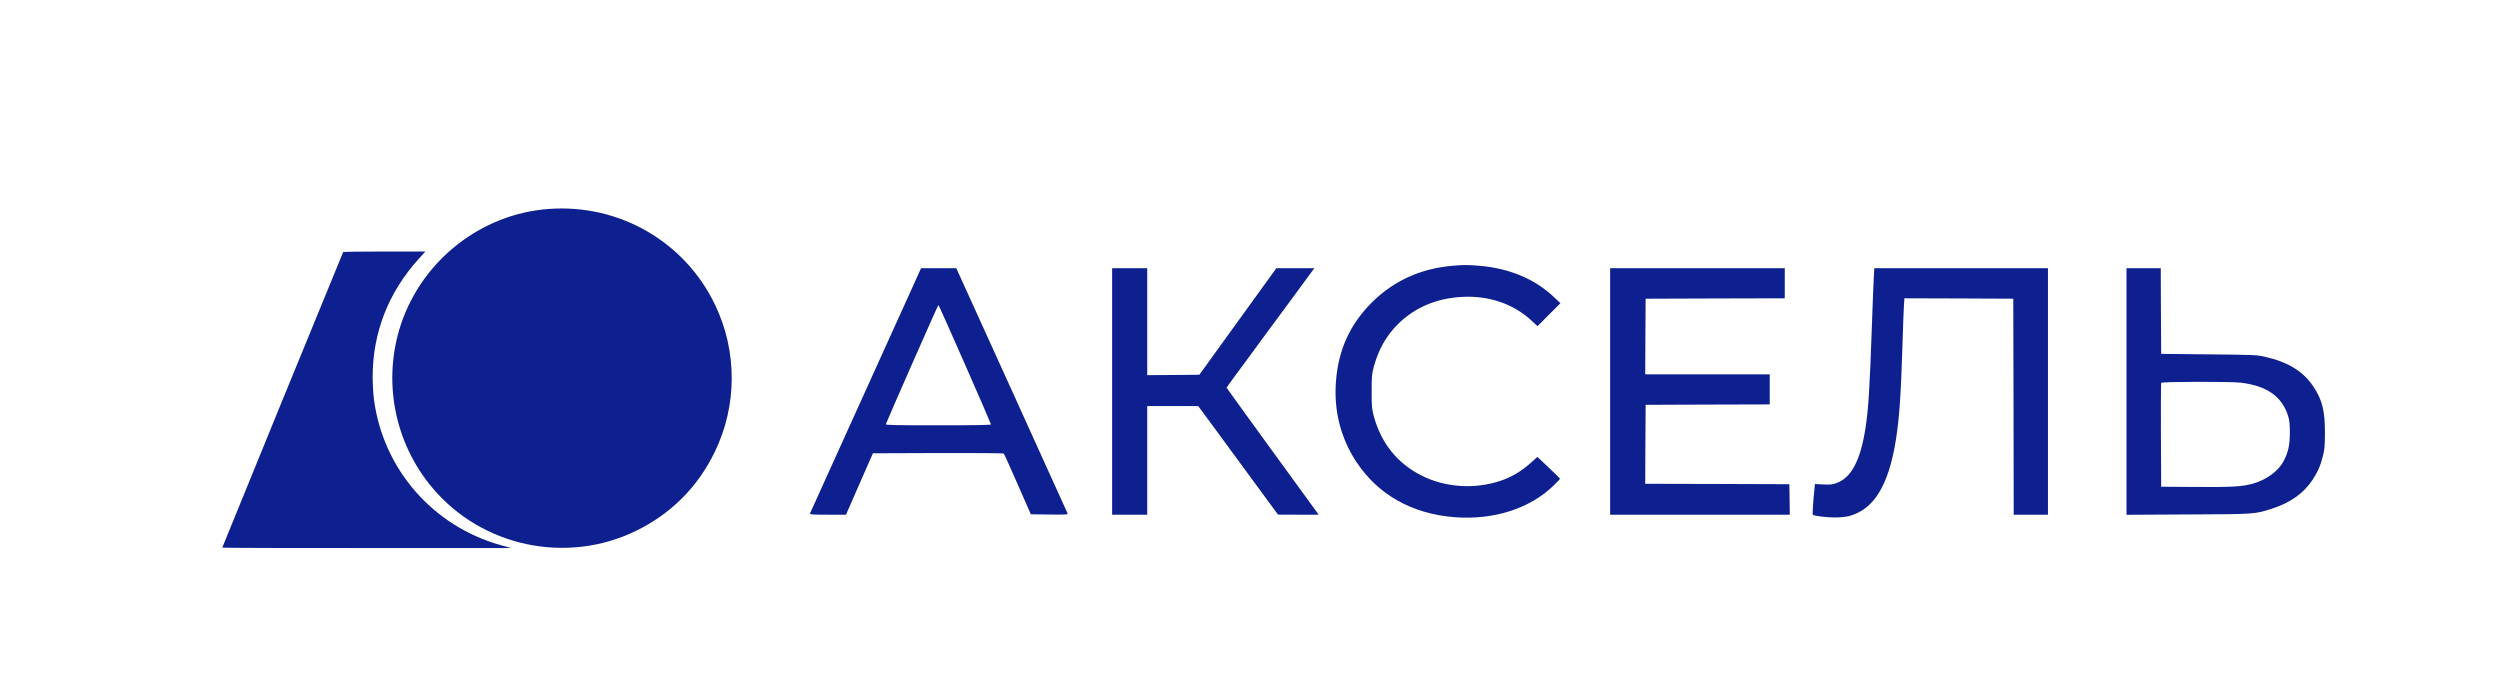
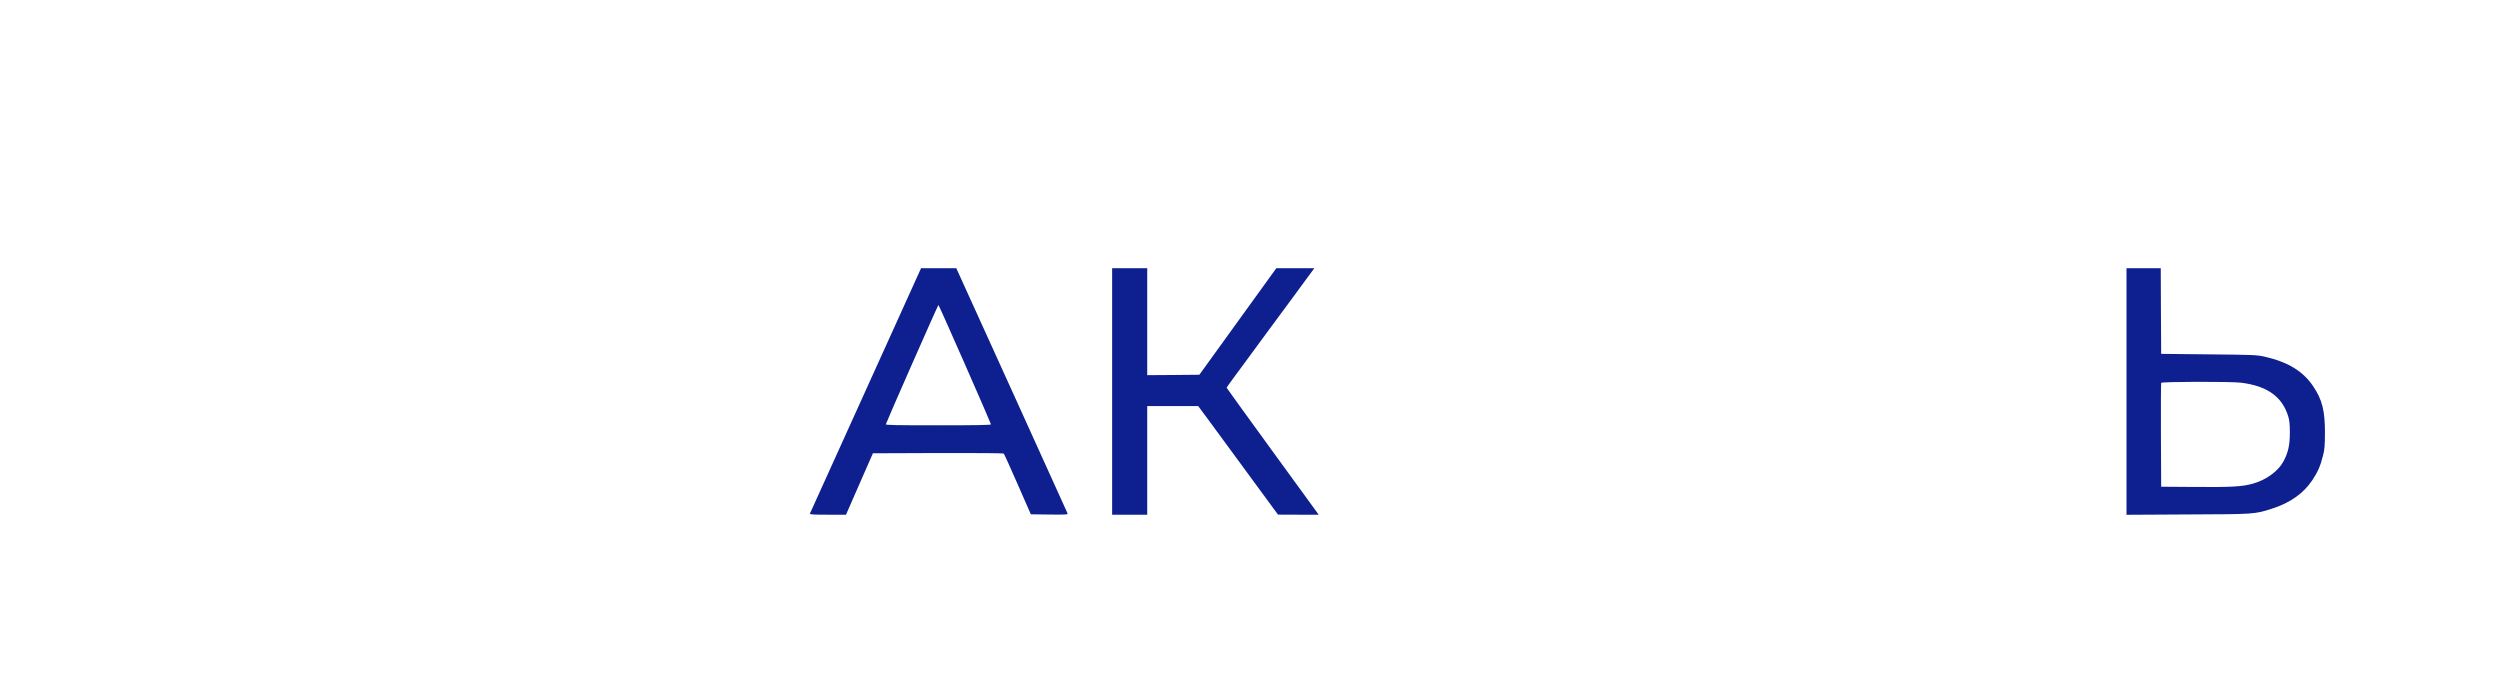
<svg xmlns="http://www.w3.org/2000/svg" version="1.0" width="2992pt" height="832pt" viewBox="0 0 2992 832" preserveAspectRatio="xMidYMid meet">
  <g transform="translate(0,832) scale(0.1,-0.1)" fill="#0e2090" stroke="none">
-     <path d="M6564 5819 c-804 -60 -1508 -611 -1765 -1379 -223 -670 -82 -1412 373 -1955 592 -708 1607 -924 2438 -519 420 204 742 526 945 947 268 552 270 1199 5 1755 -363 761 -1151 1215 -1996 1151z" />
-     <path d="M4107 5303 c-8 -14 -1447 -3531 -1447 -3537 0 -3 777 -6 1728 -5 l1727 0 -120 34 c-815 227 -1411 912 -1520 1748 -8 65 -15 186 -15 270 1 527 188 1006 547 1404 l84 93 -490 0 c-269 0 -492 -3 -494 -7z" />
-     <path d="M17380 5139 c-381 -34 -702 -181 -961 -438 -263 -264 -399 -562 -430 -940 -28 -353 55 -682 244 -969 260 -394 668 -623 1178 -662 463 -35 893 101 1177 374 45 43 82 82 82 86 0 4 -61 64 -135 134 l-135 128 -72 -65 c-126 -111 -233 -175 -372 -222 -305 -102 -657 -80 -938 61 -293 146 -487 387 -576 712 -24 90 -26 112 -26 297 0 183 2 208 26 296 55 204 148 369 285 506 203 203 465 314 775 330 325 16 616 -86 835 -291 l64 -60 137 138 137 137 -80 76 c-229 215 -531 342 -890 372 -135 12 -188 12 -325 0z" />
    <path d="M11011 5083 c-41 -88 -1314 -2900 -1318 -2910 -4 -10 43 -13 213 -13 l219 0 161 368 161 367 778 3 c489 1 782 -1 788 -7 6 -6 81 -171 167 -368 l157 -358 223 -3 c209 -2 222 -1 216 15 -4 10 -305 674 -669 1476 l-662 1457 -211 0 -211 0 -12 -27z m537 -1122 c172 -390 312 -714 312 -720 0 -8 -191 -11 -631 -11 -522 0 -630 2 -627 13 7 28 623 1427 629 1427 3 0 146 -319 317 -709z" />
    <path d="M13310 3635 l0 -1475 210 0 210 0 0 650 0 650 305 0 305 0 113 -152 c137 -186 299 -406 607 -827 l235 -320 243 -1 243 0 -19 28 c-11 15 -259 356 -551 757 -292 402 -531 732 -531 735 0 3 39 57 85 120 47 63 117 158 155 210 38 52 149 203 246 335 98 132 234 317 303 410 68 94 155 212 193 263 l68 92 -227 0 -228 0 -461 -638 -460 -637 -312 -3 -312 -2 0 640 0 640 -210 0 -210 0 0 -1475z" />
-     <path d="M19270 3635 l0 -1475 1075 0 1075 0 -2 183 -3 182 -863 3 -862 2 2 473 3 472 743 3 742 2 0 180 0 180 -745 0 -745 0 2 453 3 452 833 3 832 2 0 180 0 180 -1045 0 -1045 0 0 -1475z" />
-     <path d="M22426 5008 c-4 -57 -13 -294 -21 -528 -29 -824 -43 -1052 -80 -1290 -59 -377 -167 -584 -340 -649 -52 -20 -74 -22 -162 -19 l-102 5 -5 -51 c-13 -118 -26 -308 -21 -315 9 -15 160 -34 265 -34 63 0 130 7 167 16 297 77 475 364 562 907 42 259 62 545 81 1175 5 187 13 382 16 433 l6 92 651 -2 652 -3 3 -1292 2 -1293 205 0 205 0 0 1475 0 1475 -1039 0 -1039 0 -6 -102z" />
    <path d="M25450 3634 l0 -1475 733 4 c806 3 801 3 1007 69 219 70 379 183 485 343 64 96 97 171 127 293 19 73 22 116 23 272 0 265 -32 394 -140 556 -121 181 -304 293 -585 356 -89 20 -131 22 -665 27 l-570 6 -3 513 -2 512 -205 0 -205 0 0 -1476z m1370 106 c314 -39 494 -167 566 -405 14 -45 19 -93 19 -195 -1 -150 -19 -233 -77 -343 -62 -116 -208 -222 -368 -266 -126 -35 -245 -42 -680 -39 l-415 3 -3 615 c-1 338 0 621 3 628 6 15 827 17 955 2z" />
  </g>
</svg>